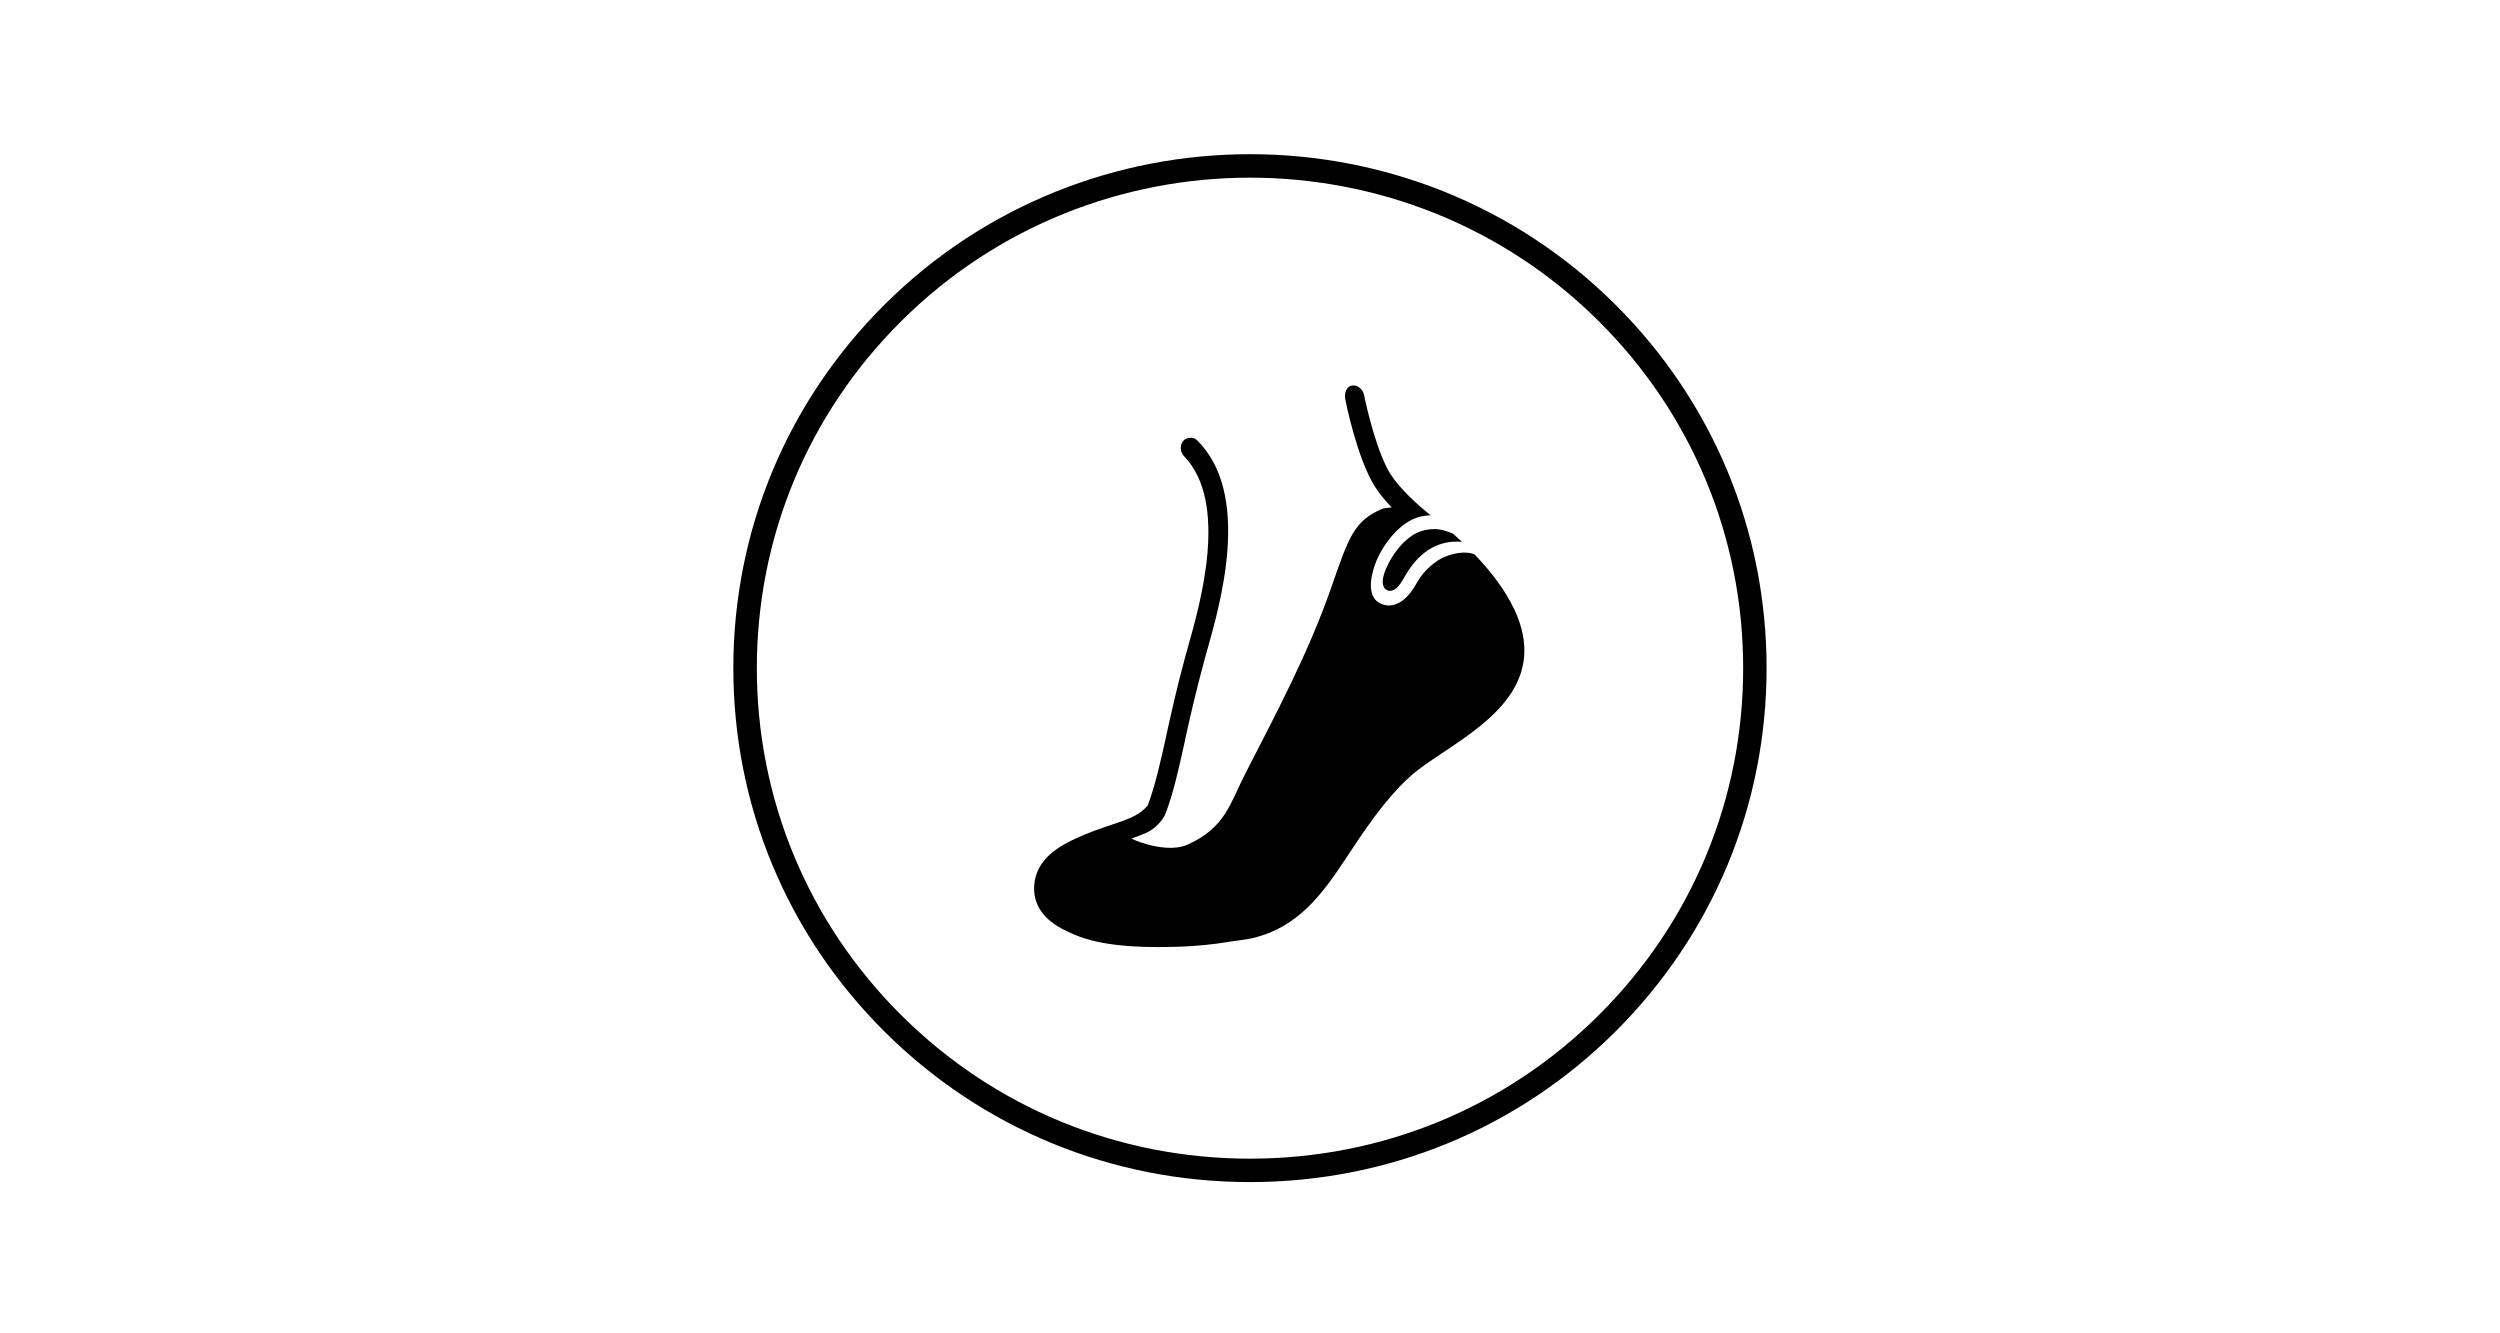
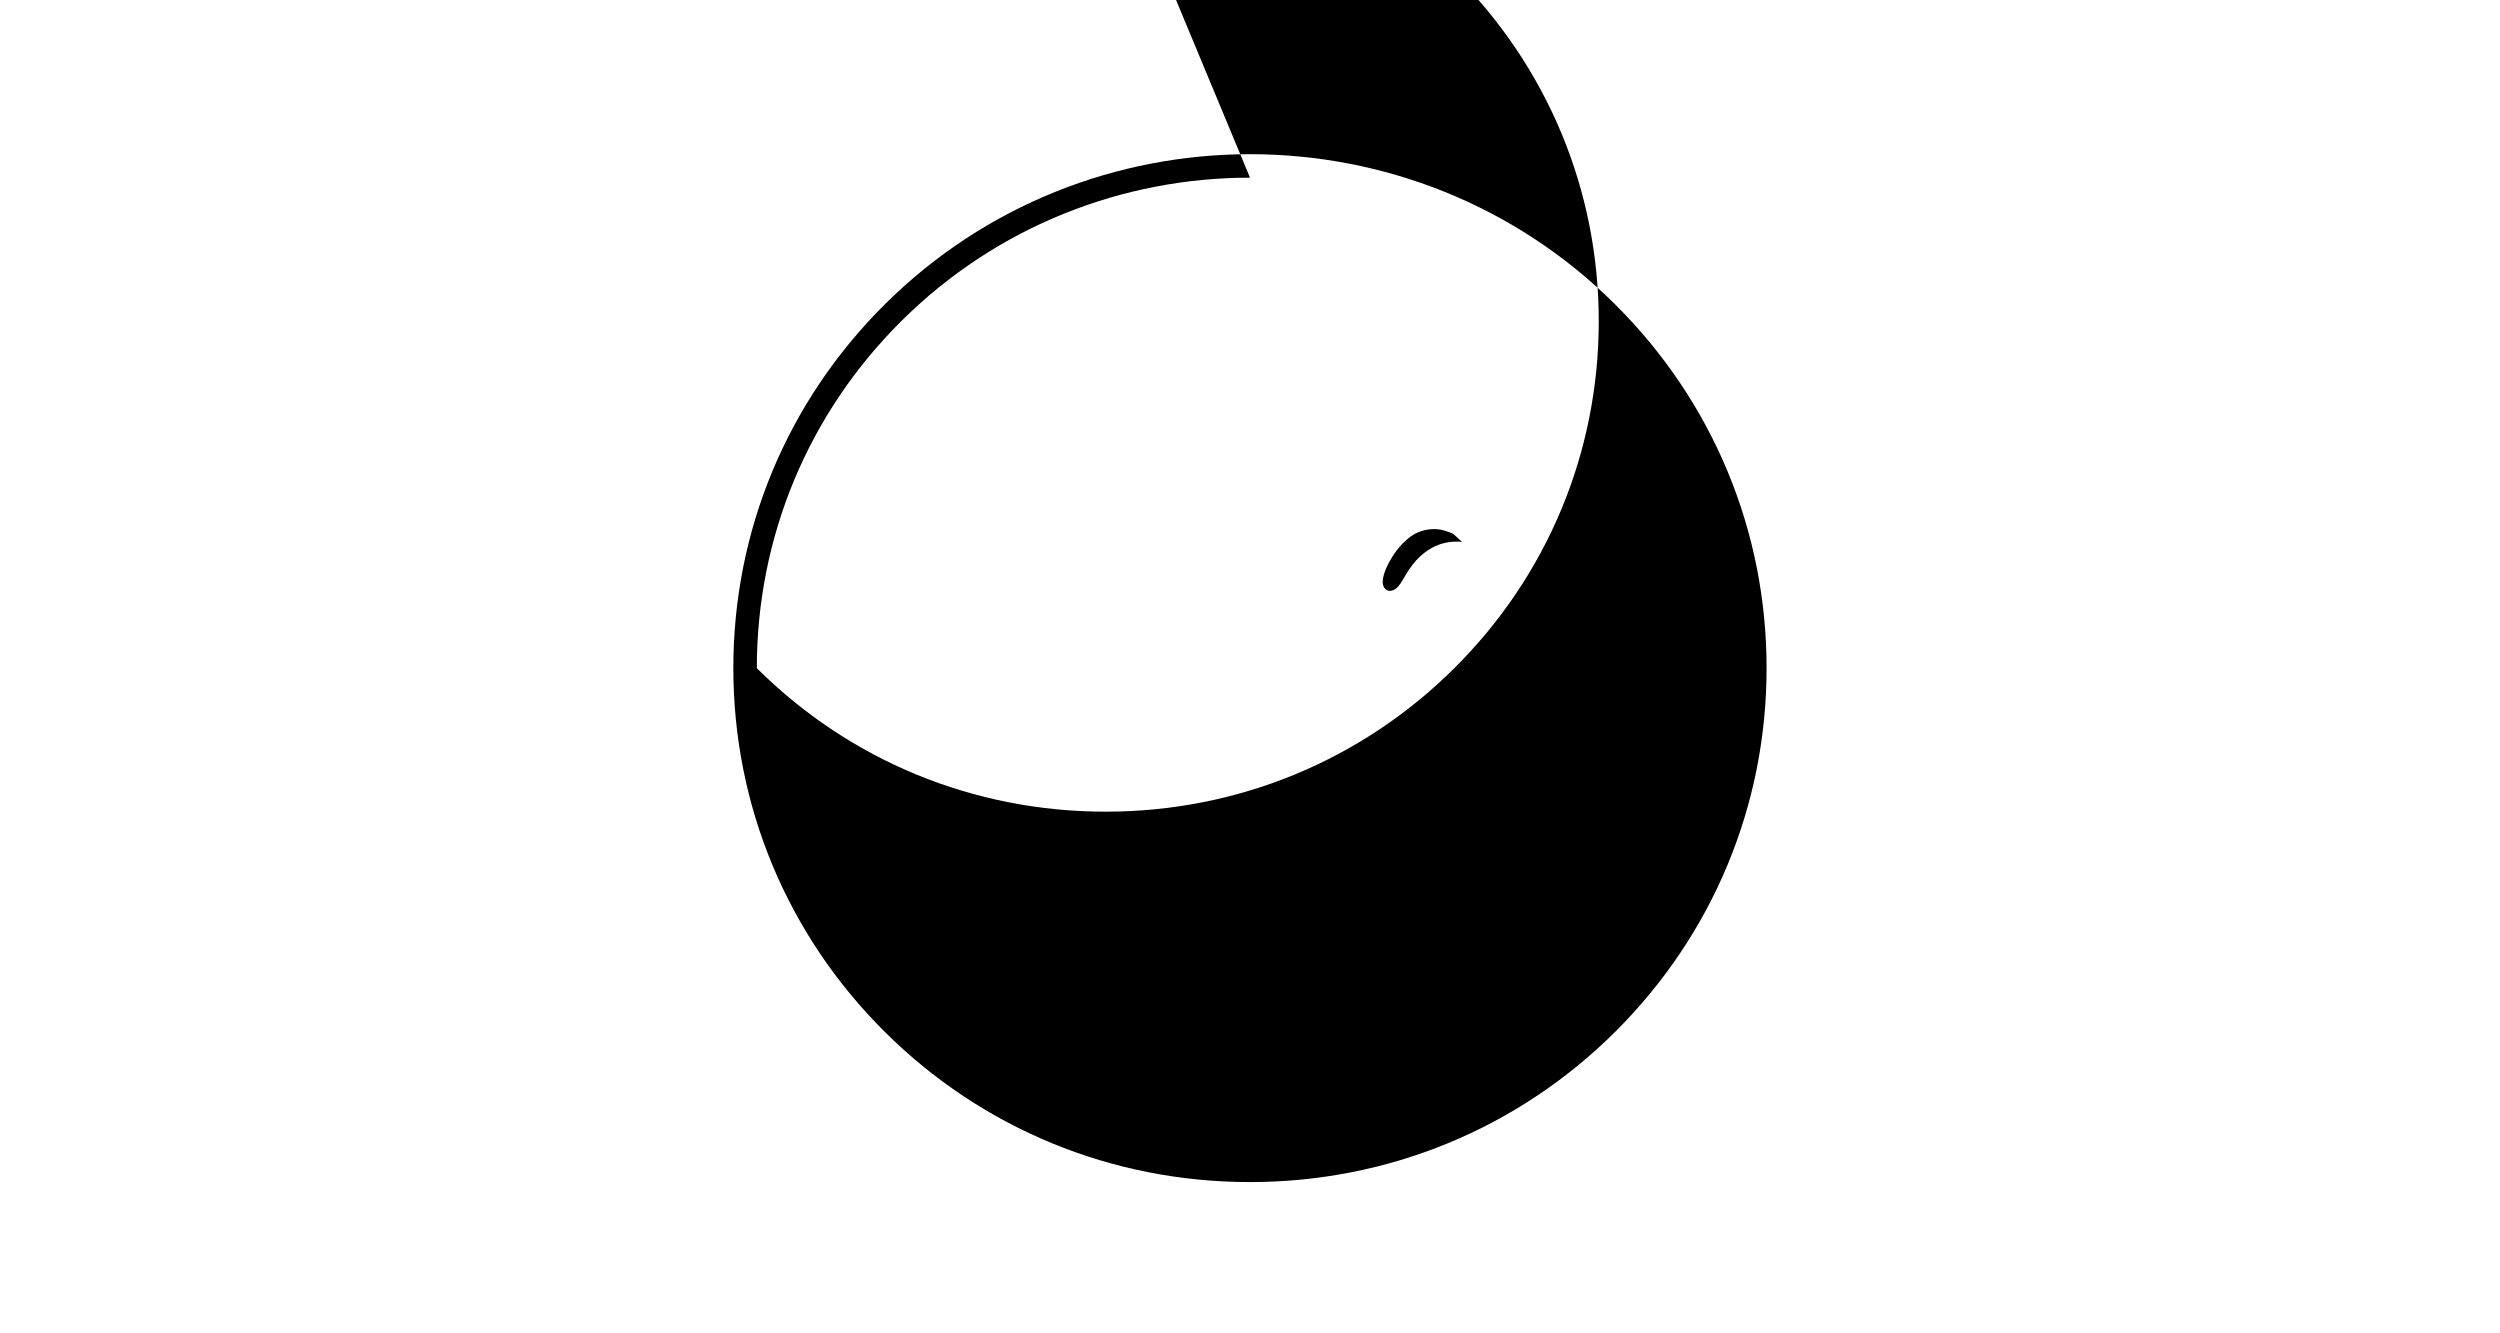
<svg xmlns="http://www.w3.org/2000/svg" width="300" height="160" viewBox="0 0 300 160">
-   <path d="M150,141.85c-16.58,0-32.15-6.41-43.84-18.04-11.71-11.65-18.16-27.15-18.16-43.64s6.45-31.98,18.16-43.63c24.18-24.05,63.51-24.05,87.67,0,11.71,11.65,18.16,27.15,18.16,43.63s-6.45,31.98-18.16,43.64c-11.69,11.63-27.26,18.04-43.84,18.04ZM150,21.32c-15.16,0-30.31,5.74-41.85,17.22-11.18,11.12-17.33,25.91-17.33,41.64s6.16,30.52,17.33,41.64c11.16,11.11,26.02,17.22,41.85,17.22s30.69-6.12,41.85-17.22c11.18-11.12,17.33-25.91,17.33-41.64s-6.16-30.52-17.33-41.64c-11.54-11.48-26.69-17.22-41.85-17.22Z" />
+   <path d="M150,141.85c-16.58,0-32.15-6.41-43.84-18.04-11.71-11.65-18.16-27.15-18.16-43.64s6.45-31.98,18.16-43.63c24.18-24.05,63.51-24.05,87.67,0,11.71,11.65,18.16,27.15,18.16,43.63s-6.45,31.98-18.16,43.64c-11.69,11.63-27.26,18.04-43.84,18.04ZM150,21.32c-15.16,0-30.31,5.74-41.85,17.22-11.18,11.12-17.33,25.91-17.33,41.64c11.16,11.11,26.02,17.22,41.85,17.22s30.69-6.12,41.85-17.22c11.18-11.12,17.33-25.91,17.33-41.64s-6.16-30.52-17.33-41.64c-11.54-11.48-26.69-17.22-41.85-17.22Z" />
  <g>
    <path d="M166.08,68.91c-.58,1.94.67,2,.68,2,1.11-.06,1.53-1.38,2.29-2.51,2.33-3.49,5.18-3.48,6.38-3.38-.33-.31-.67-.63-1.03-.95-.69-.33-1.5-.58-2.29-.58-.67,0-1.37.13-2.04.43-1.78.82-3.44,3.17-3.99,4.99Z" />
-     <path d="M181.67,73.04c-1-2.1-2.54-4.23-4.7-6.49-.38-.23-1.76-.51-3.67.3-1.03.44-2.45,1.59-3.22,2.99-1.13,2.07-2.31,2.82-3.5,2.82-3.04-.3-1.91-3.88-1.68-4.62.64-2.04,2.48-4.75,4.66-5.74.69-.32,1.41-.45,2.11-.46-1.5-1.22-3.66-3.14-4.8-4.93-1.61-2.51-2.91-8.1-3.17-9.47-.13-.75-.87-1.37-1.59-1.14-.56.18-.8.83-.68,1.6,0,.06,1.41,7.14,3.58,10.52.53.83,1.23,1.67,1.99,2.47-.23.03-.96.08-1.19.19-3.28,1.44-3.92,3.25-6.03,9.34-2.72,7.85-6.67,15.25-10.32,22.37-1.87,3.64-2.38,6.48-6.91,8.55-2.16.99-5.57-.1-6.77-.71,1.16-.46,2.19-.7,3.08-1.6.4-.4.8-.86,1.03-1.46.95-2.53,1.55-5.26,2.31-8.71v-.05c.56-2.5,1.25-5.61,2.26-9.33.07-.27.16-.58.25-.92l.08-.28c1.59-5.62,5.5-18.95-1.17-25.48-.48-.47-1.28-.22-1.49-.03-.59.5-.57,1.43-.03,1.99,5.36,5.55,1.95,17.61.49,22.76l-.08.28c-.1.35-.19.66-.26.94-1.03,3.78-1.72,6.93-2.28,9.46v.05c-.75,3.34-1.34,5.98-2.21,8.33-.02.05-.1.18-.39.46-.91.91-2.46,1.43-3.98,1.93l-.68.23c-1.84.63-3.36,1.22-4.85,2.04-.87.49-3.53,1.96-3.75,4.96-.26,3.76,3.15,5.23,4.79,5.94,1.8.77,3.99,1.22,6.87,1.41,1.01.07,2.07.1,3.25.1,1.01,0,1.95-.03,2.66-.05,1.74-.06,4.12-.29,5.65-.56.31-.06.64-.1.97-.14l.15-.02c.72-.1,1.46-.2,2.18-.38,5.15-1.34,8.01-5.15,10.73-9.27,2.34-3.54,4.75-7.21,7.77-9.97,1.09-1,2.59-2,4.19-3.06,5.29-3.53,12.55-8.36,8.36-17.16Z" />
  </g>
</svg>